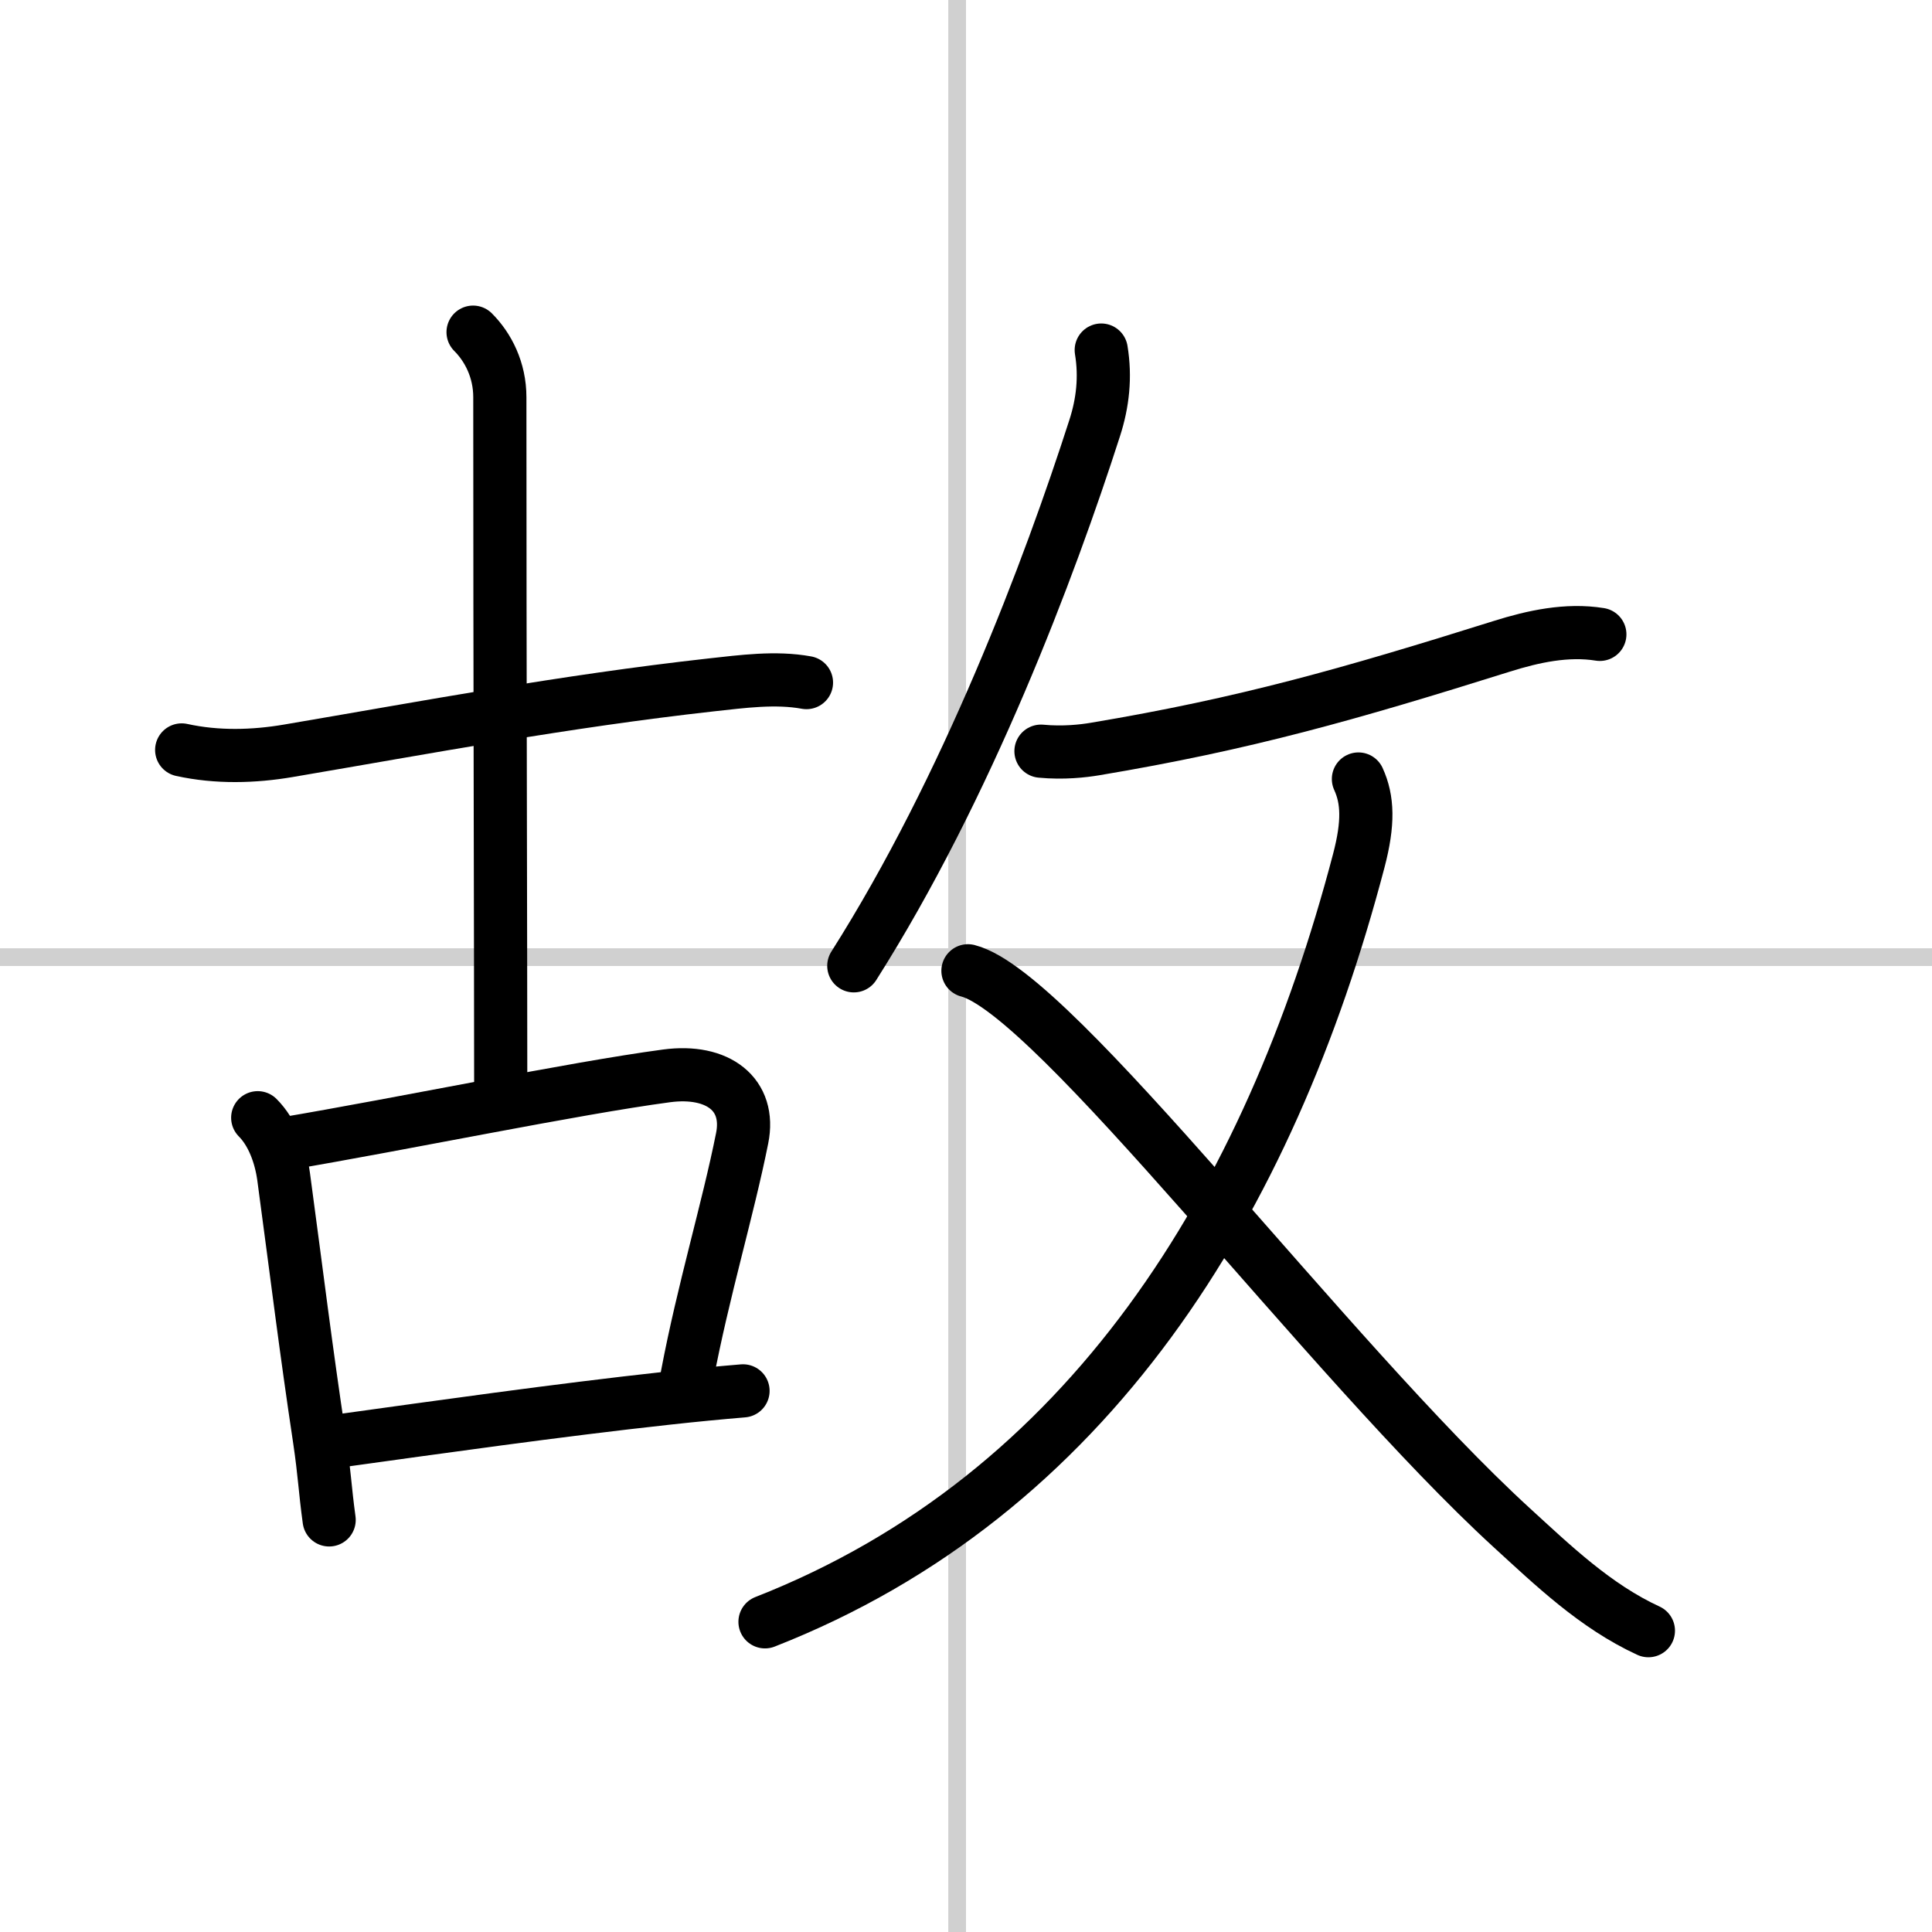
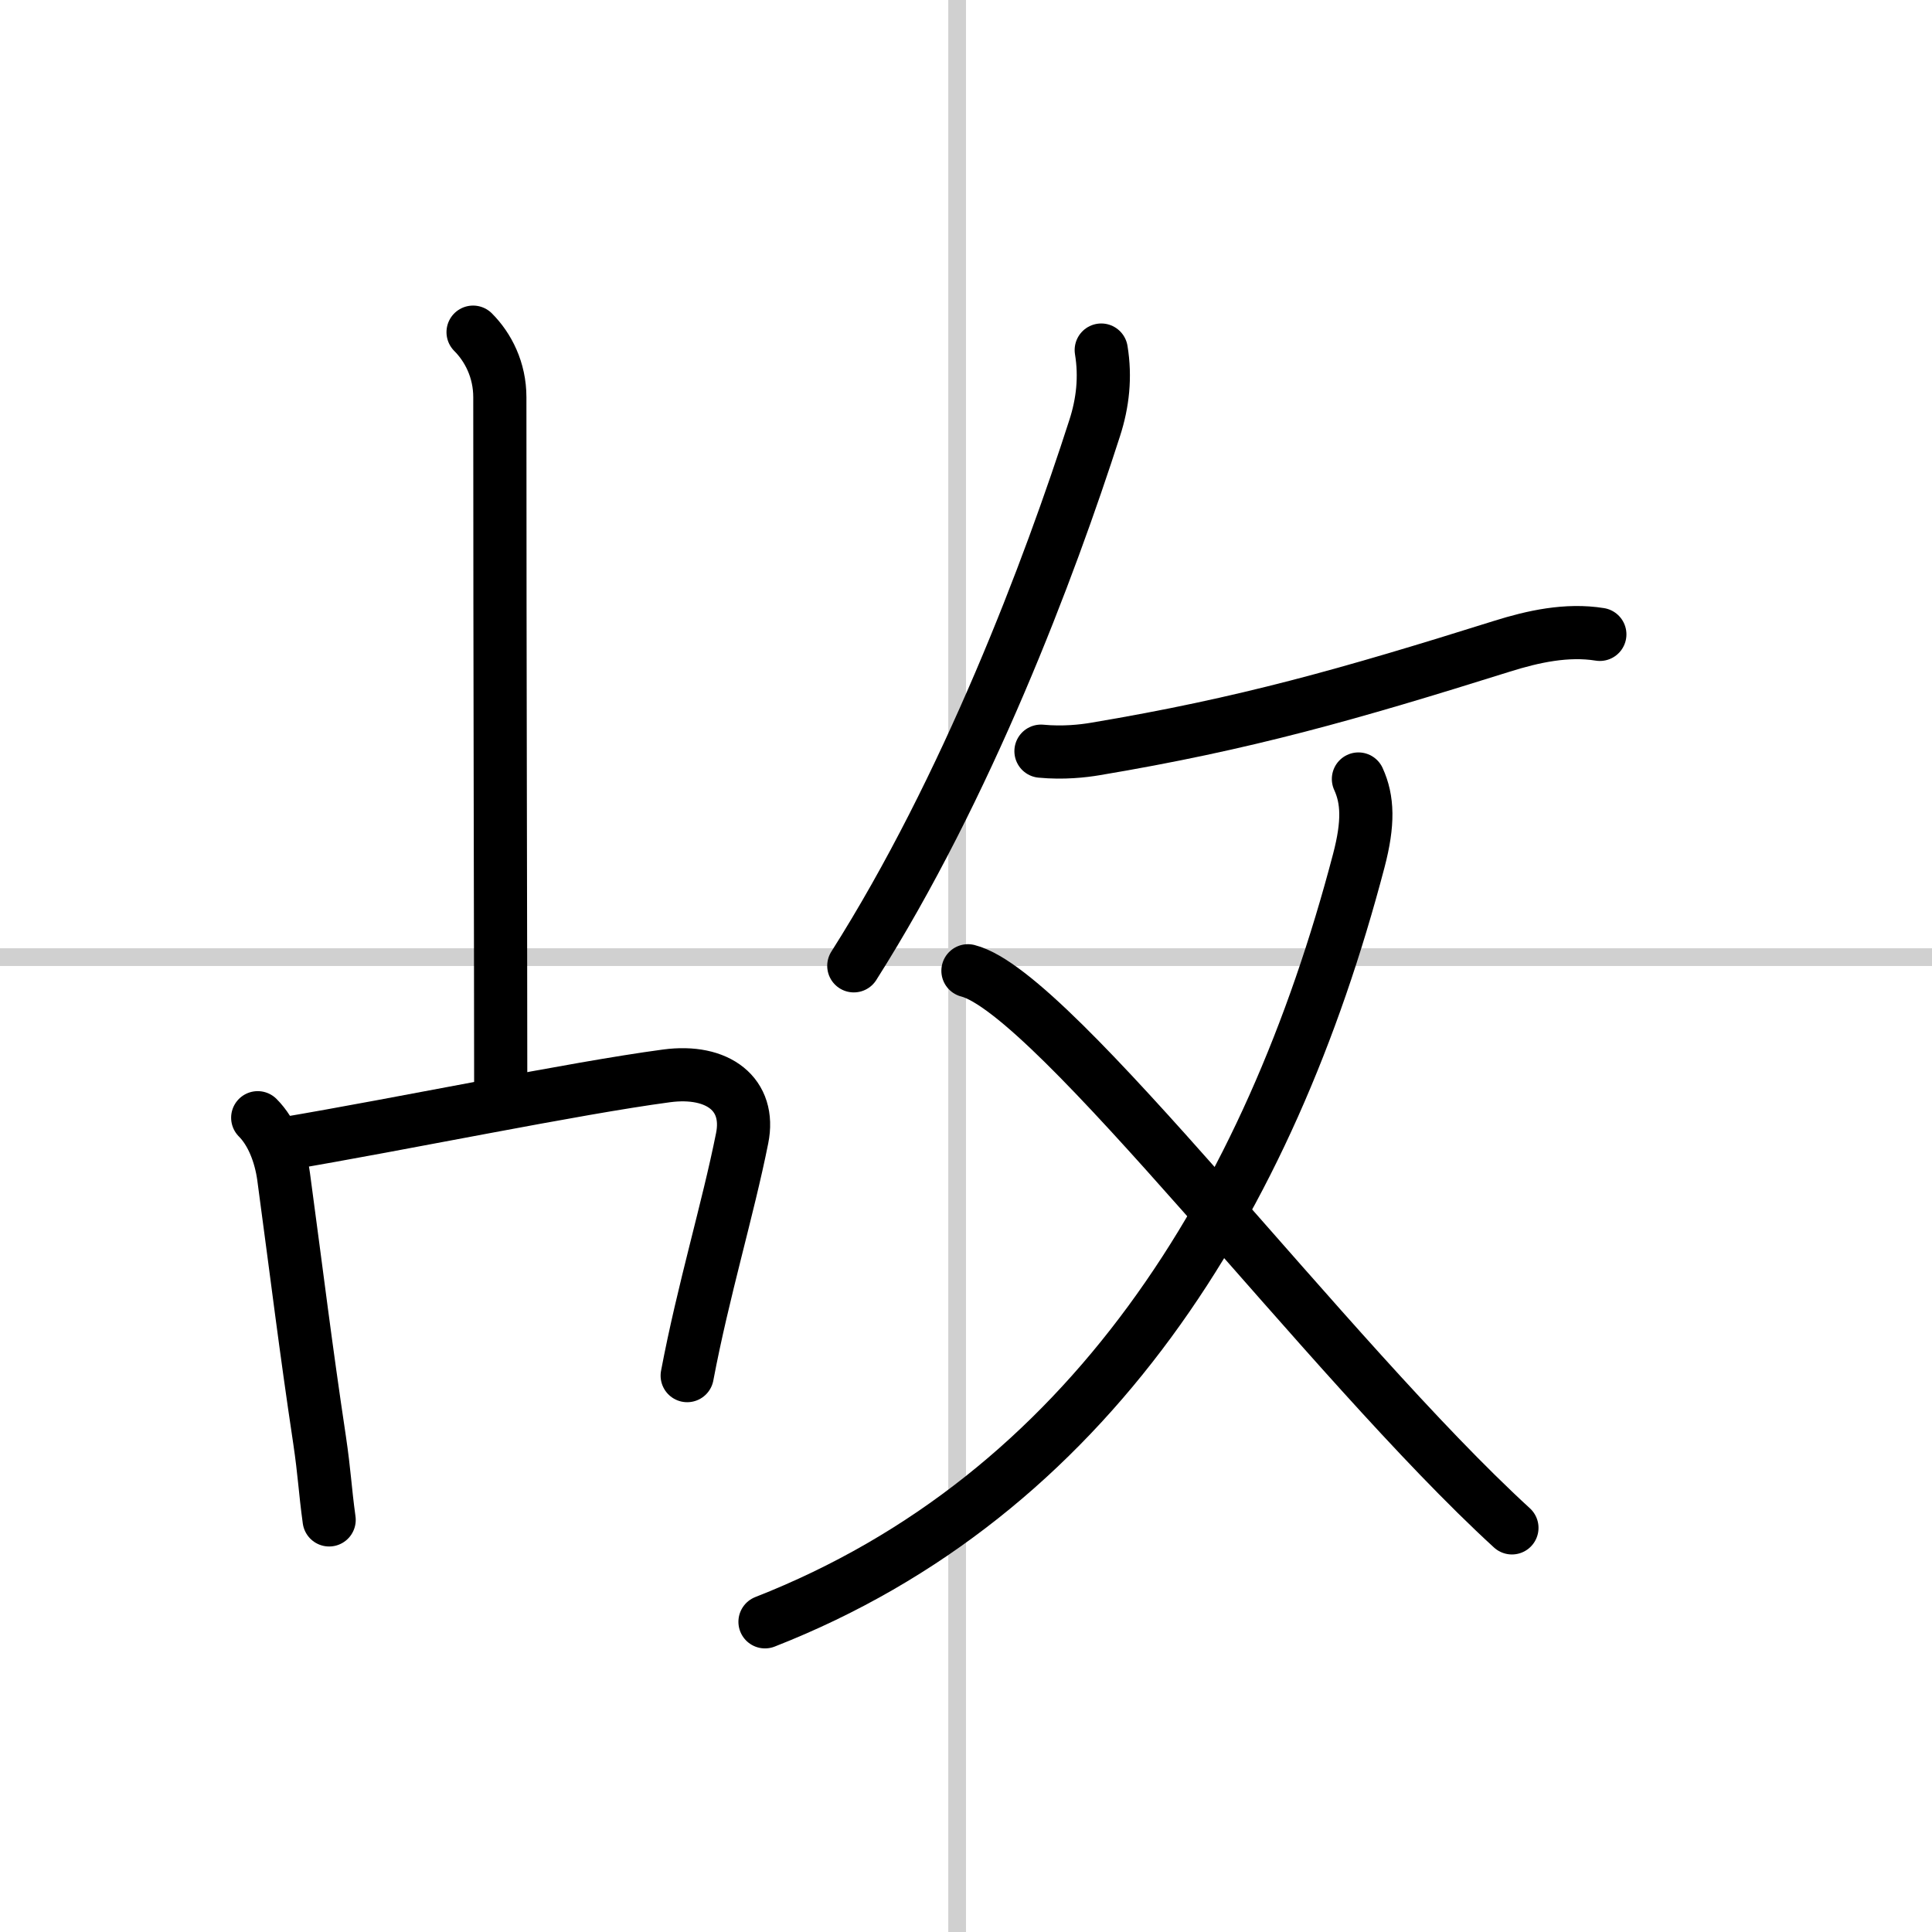
<svg xmlns="http://www.w3.org/2000/svg" width="400" height="400" viewBox="0 0 109 109">
  <rect x="0" y="0" width="109" height="109" fill="#808080" stroke="none" />
  <g fill="none" stroke="#000" stroke-linecap="round" stroke-linejoin="round" stroke-width="3">
    <rect width="100%" height="100%" fill="#fff" stroke="#fff" />
    <line x1="54" x2="54" y2="109" stroke="#d0d0d0" stroke-width="1" />
    <line x2="109" y1="54" y2="54" stroke="#d0d0d0" stroke-width="1" />
-     <path d="m10.25 42.31c2 0.44 4.07 0.38 6.01 0.05 7.83-1.33 15.54-2.79 23.87-3.72 1.75-0.19 3.62-0.45 5.37-0.13" />
    <path d="m26.69 18.74c0.85 0.85 1.51 2.13 1.51 3.67 0 15.7 0.05 31.43 0.05 39.03" />
    <path d="m14.54 63.06c0.82 0.82 1.29 2.1 1.46 3.31 0.8 5.94 1.23 9.54 2.03 14.87 0.28 1.89 0.3 2.76 0.54 4.51" />
    <path d="m15.99 64.54c6.76-1.14 16.37-3.14 21.61-3.84 2.91-0.39 4.77 1.05 4.27 3.52-0.8 4.01-2.19 8.58-3.1 13.39" />
-     <path d="m19.5 81.24c4.99-0.69 12.04-1.69 18.1-2.35 1.54-0.17 3-0.31 4.32-0.42" />
    <path d="m62.13 19.75c0.25 1.52 0.09 2.98-0.37 4.4-2.56 7.96-7.19 20.25-13.59 30.34" />
    <path d="m58.73 42.38c1.27 0.12 2.38-0.01 3.04-0.12 8.48-1.42 14.33-3.09 22.97-5.8 1.75-0.55 3.66-0.97 5.52-0.67" />
    <path d="m76.64 43.95c0.53 1.16 0.58 2.48 0.02 4.61-5.06 19.27-15.23 35.78-33.5 42.94" />
-     <path d="M54.61,54.77C59.5,56.01,74.93,76.71,85.3,86.2C87.6,88.3,90,90.62,93,92" />
+     <path d="M54.61,54.77C59.5,56.01,74.93,76.71,85.3,86.2" />
  </g>
</svg>